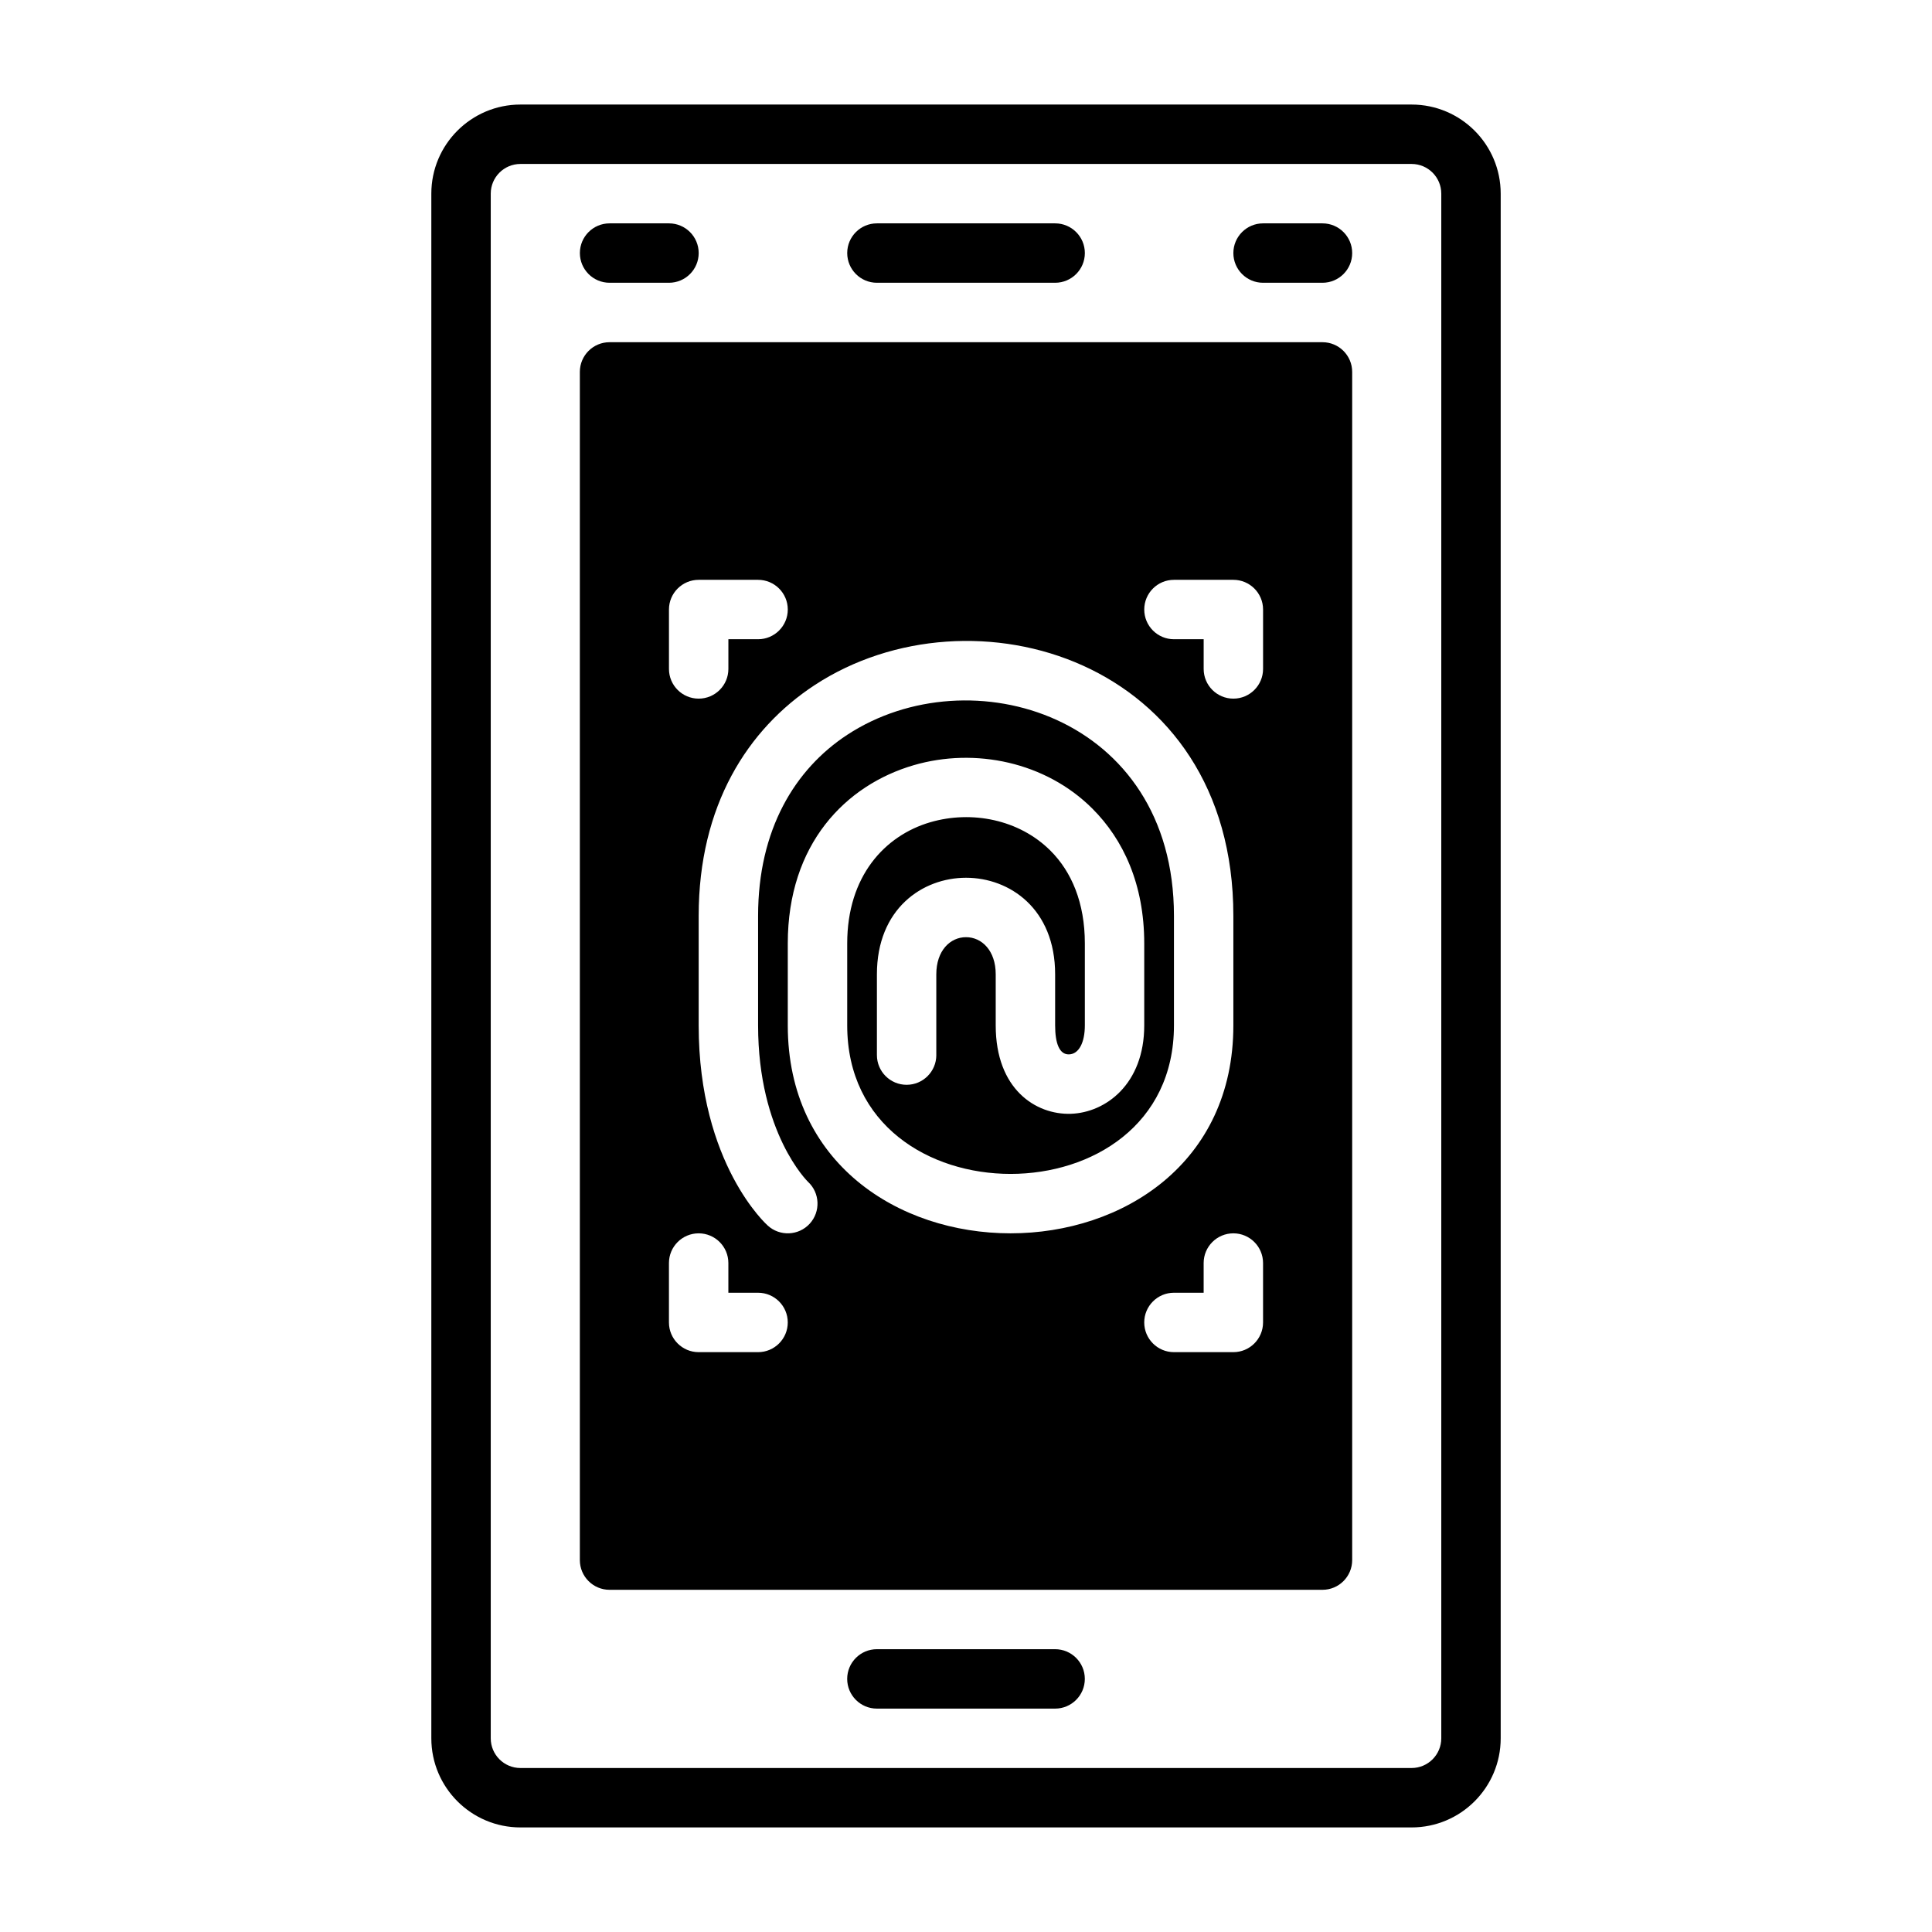
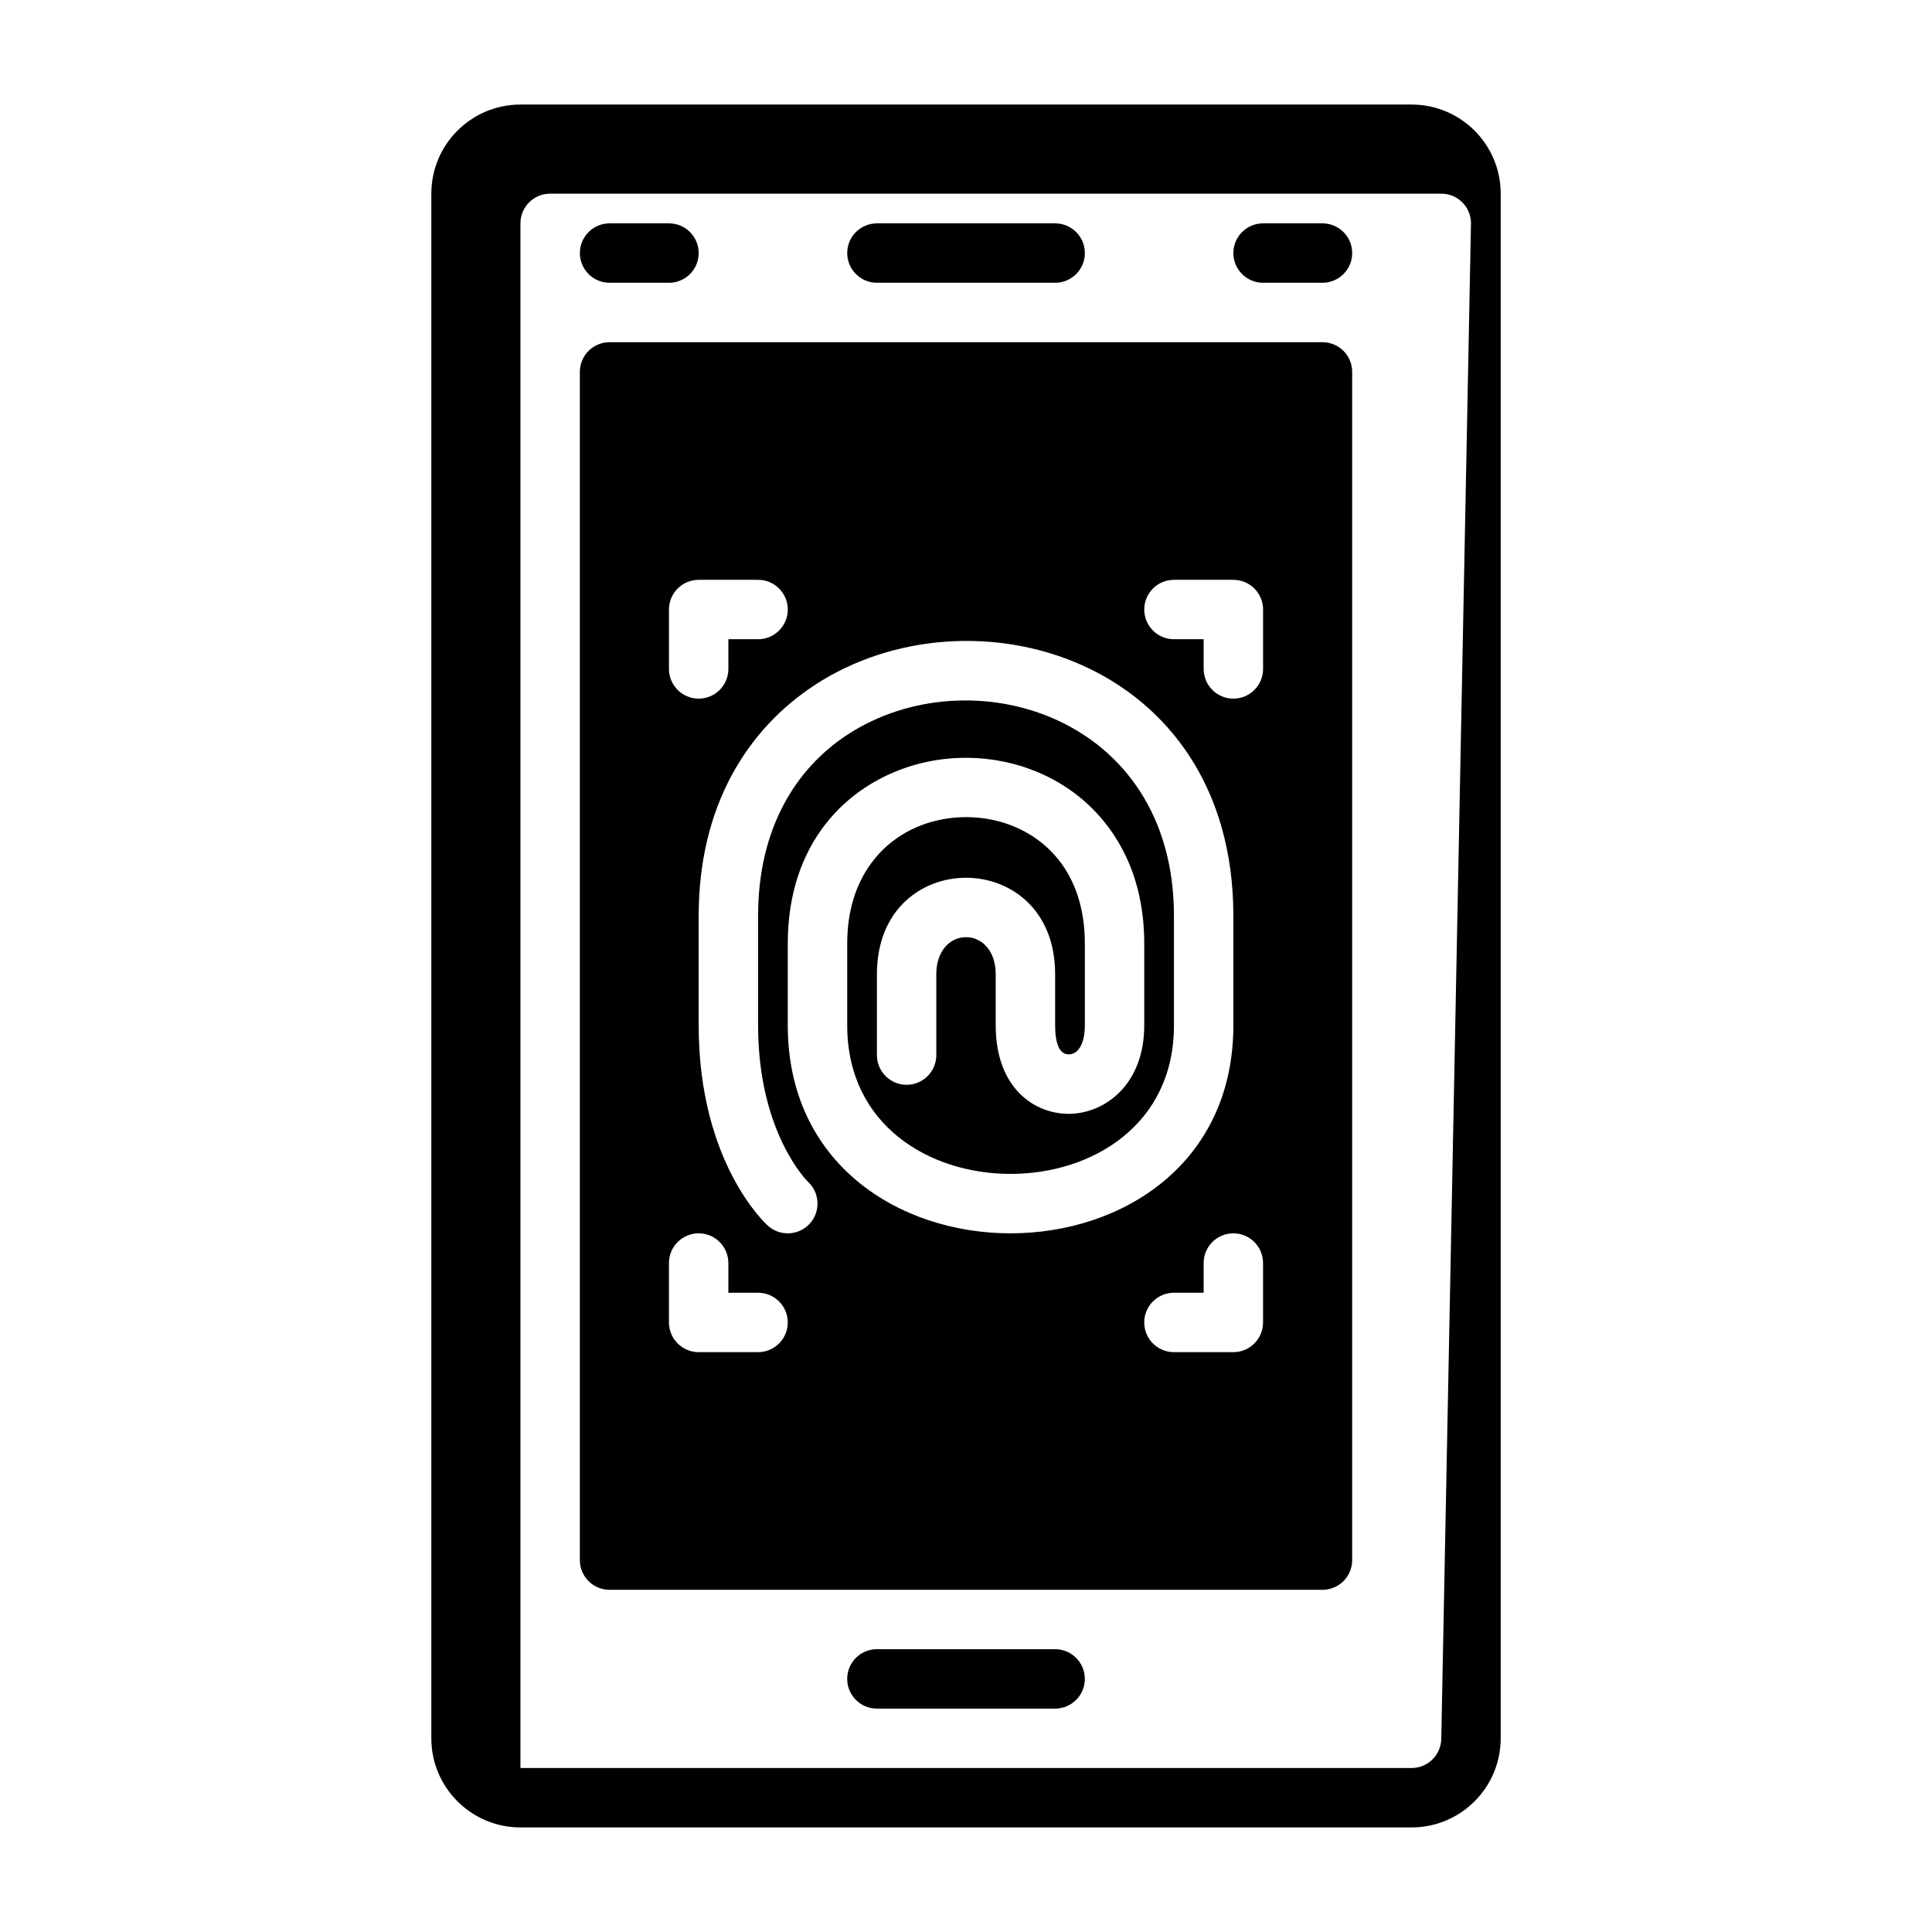
<svg xmlns="http://www.w3.org/2000/svg" fill="#000000" width="800px" height="800px" version="1.1" viewBox="144 144 512 512">
-   <path d="m541.7 604.67v-409.35c0-13.035-10.582-23.613-23.617-23.613h-236.16c-13.035 0-23.617 10.578-23.617 23.613v409.35c0 13.035 10.582 23.617 23.617 23.617h236.16c13.035 0 23.617-10.582 23.617-23.617zm-15.746 0c0 4.344-3.523 7.871-7.871 7.871h-236.16c-4.344 0-7.871-3.527-7.871-7.871v-409.35c0-4.344 3.527-7.871 7.871-7.871h236.16c4.348 0 7.871 3.527 7.871 7.871zm-149.57-7.871h47.23c4.348 0 7.875-3.527 7.875-7.875 0-4.344-3.527-7.871-7.875-7.871h-47.23c-4.348 0-7.871 3.527-7.871 7.871 0 4.348 3.523 7.875 7.871 7.875zm-70.848-362.11c-4.348 0-7.871 3.523-7.871 7.871v314.88c0 4.348 3.523 7.875 7.871 7.875h188.93c4.348 0 7.875-3.527 7.875-7.875v-314.88c0-4.348-3.527-7.871-7.875-7.871zm39.359 251.9h-7.871v-7.871c0-4.344-3.527-7.871-7.875-7.871-4.344 0-7.871 3.527-7.871 7.871v15.742c0 4.348 3.527 7.875 7.871 7.875h15.746c4.344 0 7.871-3.527 7.871-7.875 0-4.344-3.527-7.871-7.871-7.871zm110.21 15.746h15.746c4.344 0 7.871-3.527 7.871-7.875v-15.742c0-4.344-3.527-7.871-7.871-7.871-4.348 0-7.871 3.527-7.871 7.871v7.871h-7.875c-4.344 0-7.871 3.527-7.871 7.871 0 4.348 3.527 7.875 7.871 7.875zm-62.977-78.723v-21.41c0-6.281 3.688-9.84 7.875-9.84s7.871 3.559 7.871 9.84v13.539c0 16.941 10.641 23.727 19.93 23.426 9.211-0.312 19.43-7.871 19.43-23.426v-21.727c0-15.695-5.559-27.551-13.746-35.723-12.355-12.344-31.062-16.25-47.34-11.508-18.059 5.273-33.379 20.891-33.379 47.23v21.727c0 36.527 29.363 55.105 59.039 55.105 29.68 0 59.043-18.578 59.043-55.105v-29.047c0-68.062-69.352-88.371-110.93-61.152-17.82 11.668-30.766 31.977-30.766 61.152v29.047c0 36.891 18.281 53.027 18.281 53.027 3.195 2.941 8.188 2.738 11.129-0.457 2.945-3.195 2.742-8.188-0.453-11.133 0 0-13.211-12.832-13.211-41.438v-29.047c0-22.797 9.73-38.855 23.648-47.973 32.48-21.27 86.559-5.211 86.559 47.973v29.047c0 26.465-21.805 39.359-43.297 39.359-21.488 0-43.293-12.895-43.293-39.359v-21.727c0-17.742 9.871-28.559 22.039-32.117 10.926-3.18 23.523-0.742 31.82 7.539 5.606 5.59 9.117 13.824 9.117 24.578v21.727c0 4.473-1.543 7.606-4.191 7.684-2.582 0.078-3.684-2.992-3.684-7.684v-13.539c0-17.352-12.043-25.586-23.613-25.586-11.574 0-23.617 8.234-23.617 25.586v21.41c0 4.348 3.527 7.875 7.871 7.875 4.348 0 7.871-3.527 7.871-7.875zm-47.23-125.95h-15.746c-4.344 0-7.871 3.523-7.871 7.871v15.742c0 4.348 3.527 7.871 7.871 7.871 4.348 0 7.875-3.523 7.875-7.871v-7.871h7.871c4.344 0 7.871-3.527 7.871-7.871 0-4.348-3.527-7.871-7.871-7.871zm110.21 15.742h7.875v7.871c0 4.348 3.523 7.871 7.871 7.871 4.344 0 7.871-3.523 7.871-7.871v-15.742c0-4.348-3.527-7.871-7.871-7.871h-15.746c-4.344 0-7.871 3.523-7.871 7.871 0 4.344 3.527 7.871 7.871 7.871zm39.359-110.21h-15.742c-4.344 0-7.871 3.523-7.871 7.871 0 4.344 3.527 7.871 7.871 7.871h15.742c4.348 0 7.875-3.527 7.875-7.871 0-4.348-3.527-7.871-7.875-7.871zm-173.18 0h-15.742c-4.348 0-7.871 3.523-7.871 7.871 0 4.344 3.523 7.871 7.871 7.871h15.742c4.348 0 7.871-3.527 7.871-7.871 0-4.348-3.523-7.871-7.871-7.871zm55.105 15.742h47.23c4.348 0 7.875-3.527 7.875-7.871 0-4.348-3.527-7.871-7.875-7.871h-47.23c-4.348 0-7.871 3.523-7.871 7.871 0 4.344 3.523 7.871 7.871 7.871z" fill-rule="evenodd" />
+   <path d="m541.7 604.67v-409.35c0-13.035-10.582-23.613-23.617-23.613h-236.16c-13.035 0-23.617 10.578-23.617 23.613v409.35c0 13.035 10.582 23.617 23.617 23.617h236.16c13.035 0 23.617-10.582 23.617-23.617zm-15.746 0c0 4.344-3.523 7.871-7.871 7.871h-236.16v-409.35c0-4.344 3.527-7.871 7.871-7.871h236.16c4.348 0 7.871 3.527 7.871 7.871zm-149.57-7.871h47.23c4.348 0 7.875-3.527 7.875-7.875 0-4.344-3.527-7.871-7.875-7.871h-47.23c-4.348 0-7.871 3.527-7.871 7.871 0 4.348 3.523 7.875 7.871 7.875zm-70.848-362.11c-4.348 0-7.871 3.523-7.871 7.871v314.88c0 4.348 3.523 7.875 7.871 7.875h188.93c4.348 0 7.875-3.527 7.875-7.875v-314.88c0-4.348-3.527-7.871-7.875-7.871zm39.359 251.9h-7.871v-7.871c0-4.344-3.527-7.871-7.875-7.871-4.344 0-7.871 3.527-7.871 7.871v15.742c0 4.348 3.527 7.875 7.871 7.875h15.746c4.344 0 7.871-3.527 7.871-7.875 0-4.344-3.527-7.871-7.871-7.871zm110.21 15.746h15.746c4.344 0 7.871-3.527 7.871-7.875v-15.742c0-4.344-3.527-7.871-7.871-7.871-4.348 0-7.871 3.527-7.871 7.871v7.871h-7.875c-4.344 0-7.871 3.527-7.871 7.871 0 4.348 3.527 7.875 7.871 7.875zm-62.977-78.723v-21.41c0-6.281 3.688-9.84 7.875-9.84s7.871 3.559 7.871 9.84v13.539c0 16.941 10.641 23.727 19.93 23.426 9.211-0.312 19.43-7.871 19.43-23.426v-21.727c0-15.695-5.559-27.551-13.746-35.723-12.355-12.344-31.062-16.25-47.34-11.508-18.059 5.273-33.379 20.891-33.379 47.23v21.727c0 36.527 29.363 55.105 59.039 55.105 29.68 0 59.043-18.578 59.043-55.105v-29.047c0-68.062-69.352-88.371-110.93-61.152-17.82 11.668-30.766 31.977-30.766 61.152v29.047c0 36.891 18.281 53.027 18.281 53.027 3.195 2.941 8.188 2.738 11.129-0.457 2.945-3.195 2.742-8.188-0.453-11.133 0 0-13.211-12.832-13.211-41.438v-29.047c0-22.797 9.73-38.855 23.648-47.973 32.48-21.27 86.559-5.211 86.559 47.973v29.047c0 26.465-21.805 39.359-43.297 39.359-21.488 0-43.293-12.895-43.293-39.359v-21.727c0-17.742 9.871-28.559 22.039-32.117 10.926-3.18 23.523-0.742 31.82 7.539 5.606 5.59 9.117 13.824 9.117 24.578v21.727c0 4.473-1.543 7.606-4.191 7.684-2.582 0.078-3.684-2.992-3.684-7.684v-13.539c0-17.352-12.043-25.586-23.613-25.586-11.574 0-23.617 8.234-23.617 25.586v21.41c0 4.348 3.527 7.875 7.871 7.875 4.348 0 7.871-3.527 7.871-7.875zm-47.23-125.95h-15.746c-4.344 0-7.871 3.523-7.871 7.871v15.742c0 4.348 3.527 7.871 7.871 7.871 4.348 0 7.875-3.523 7.875-7.871v-7.871h7.871c4.344 0 7.871-3.527 7.871-7.871 0-4.348-3.527-7.871-7.871-7.871zm110.21 15.742h7.875v7.871c0 4.348 3.523 7.871 7.871 7.871 4.344 0 7.871-3.523 7.871-7.871v-15.742c0-4.348-3.527-7.871-7.871-7.871h-15.746c-4.344 0-7.871 3.523-7.871 7.871 0 4.344 3.527 7.871 7.871 7.871zm39.359-110.21h-15.742c-4.344 0-7.871 3.523-7.871 7.871 0 4.344 3.527 7.871 7.871 7.871h15.742c4.348 0 7.875-3.527 7.875-7.871 0-4.348-3.527-7.871-7.875-7.871zm-173.18 0h-15.742c-4.348 0-7.871 3.523-7.871 7.871 0 4.344 3.523 7.871 7.871 7.871h15.742c4.348 0 7.871-3.527 7.871-7.871 0-4.348-3.523-7.871-7.871-7.871zm55.105 15.742h47.23c4.348 0 7.875-3.527 7.875-7.871 0-4.348-3.527-7.871-7.875-7.871h-47.23c-4.348 0-7.871 3.523-7.871 7.871 0 4.344 3.523 7.871 7.871 7.871z" fill-rule="evenodd" />
</svg>